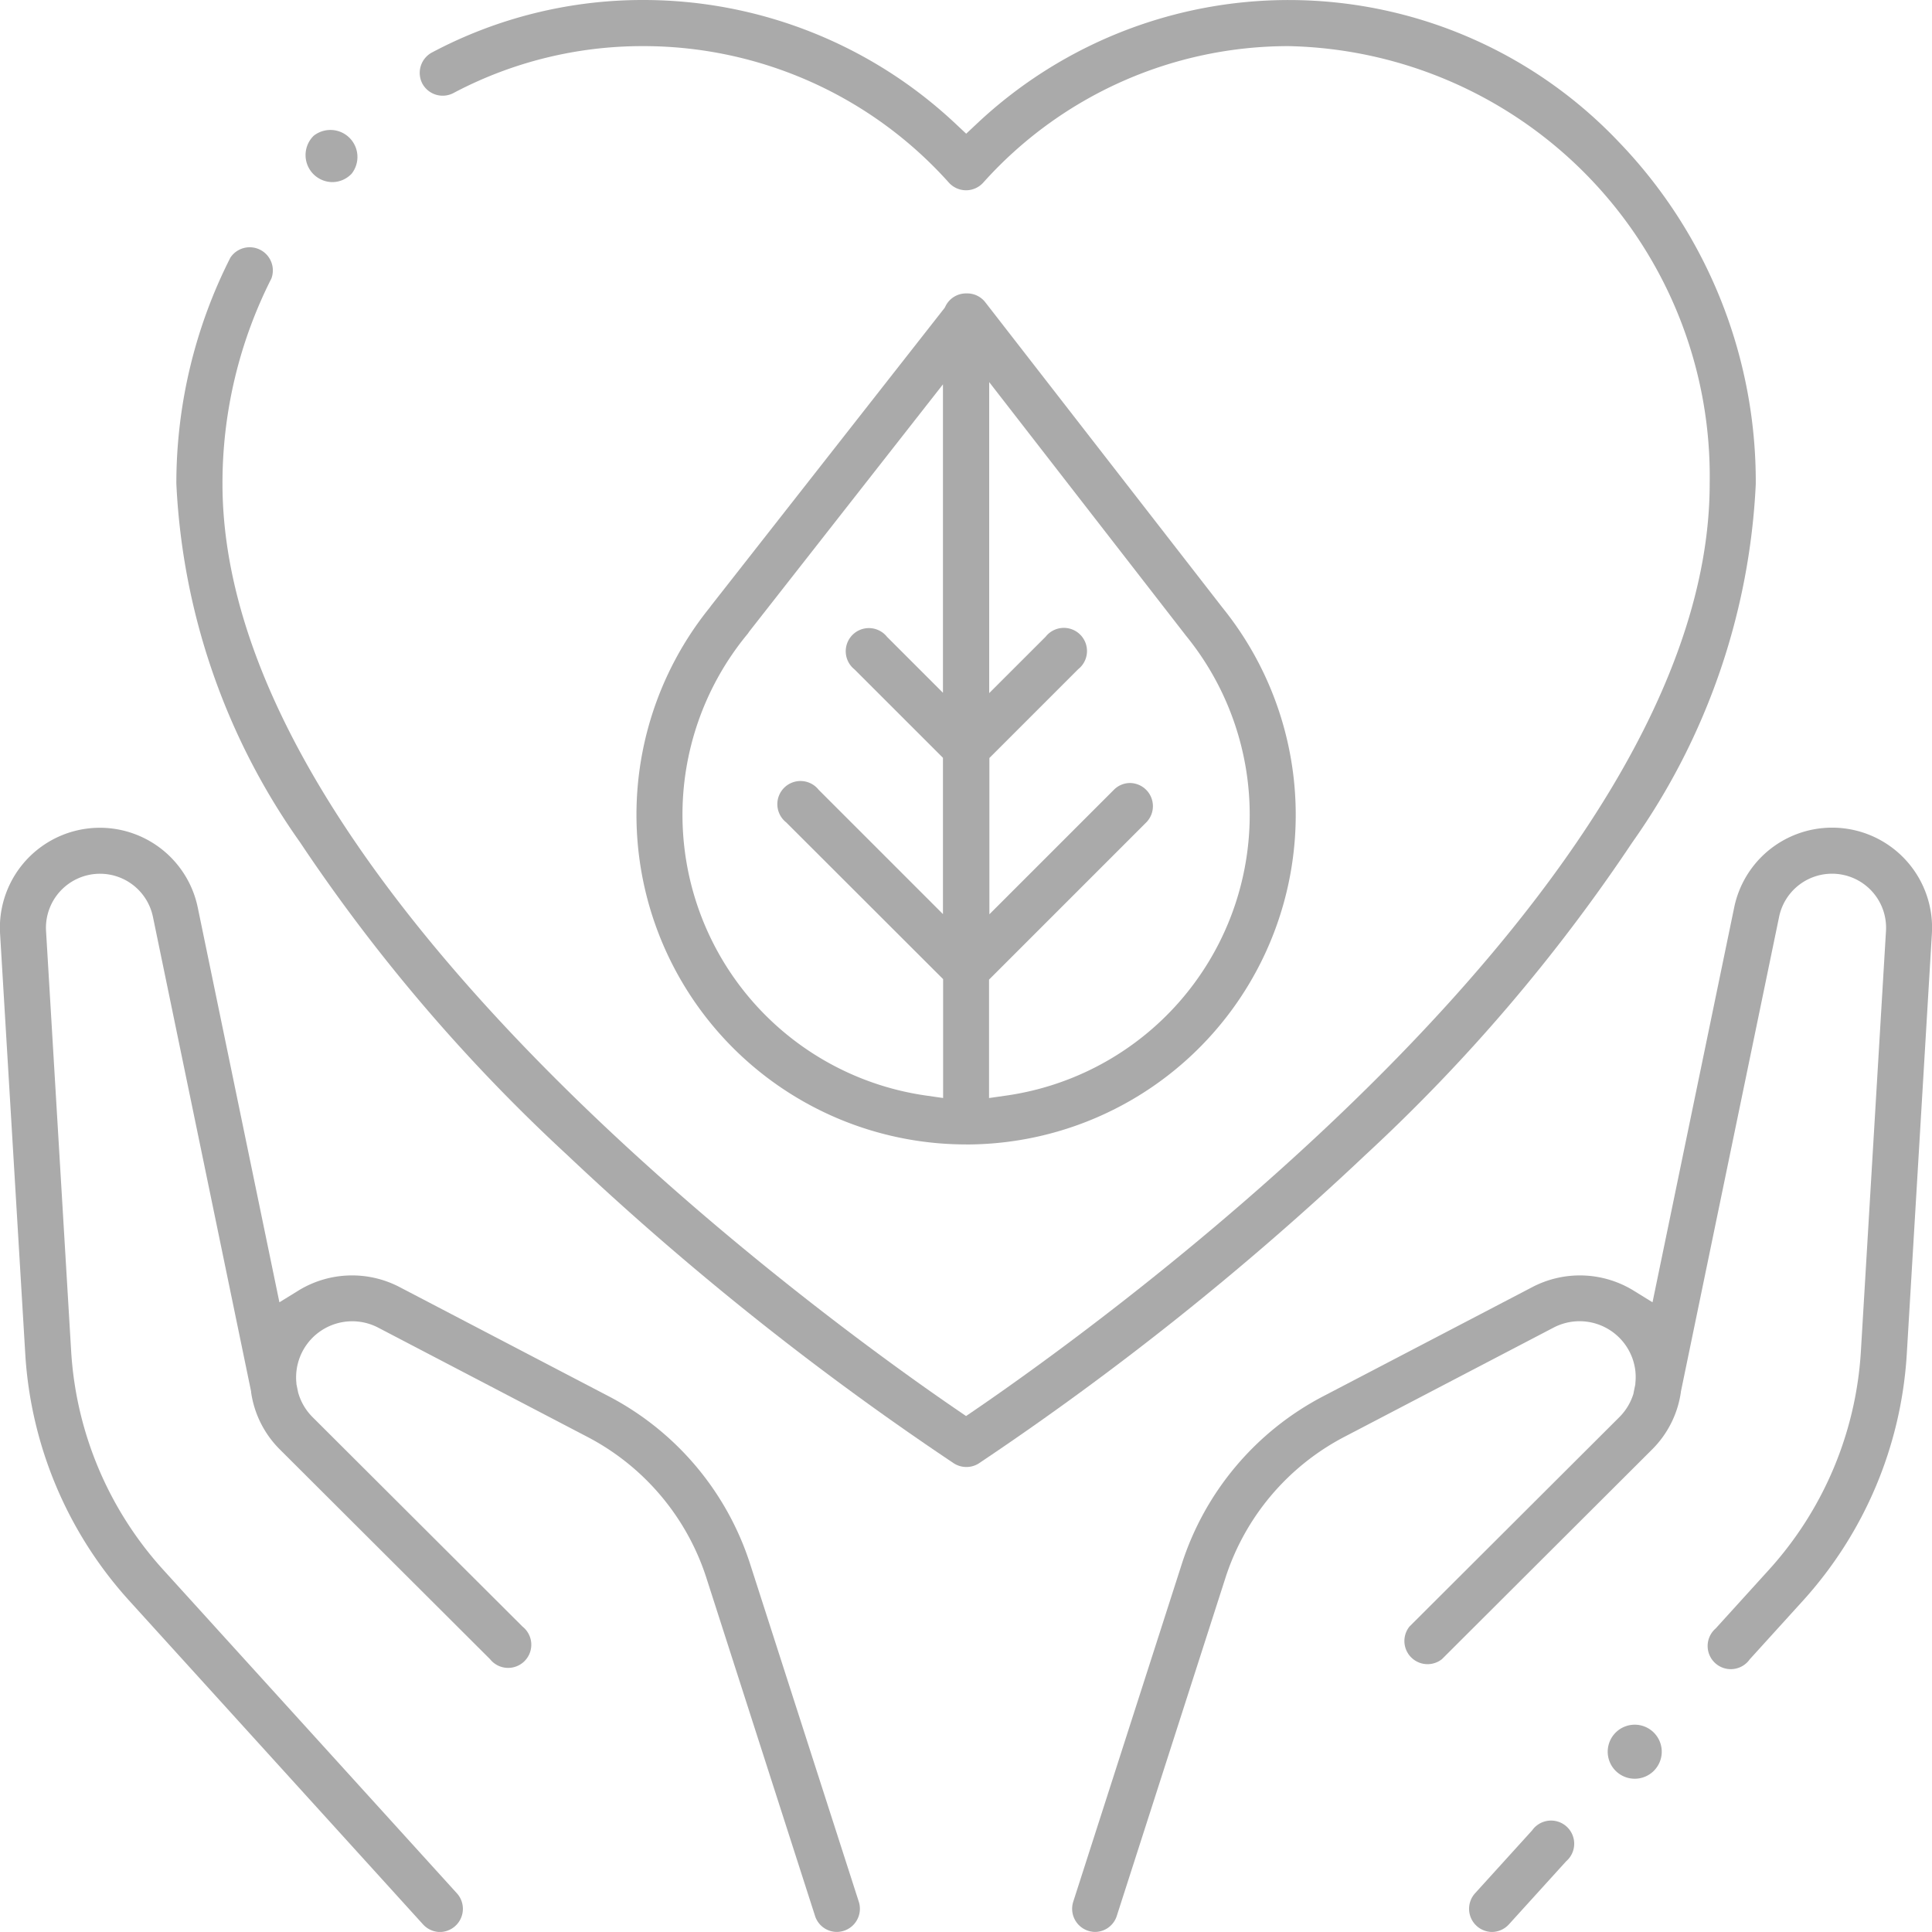
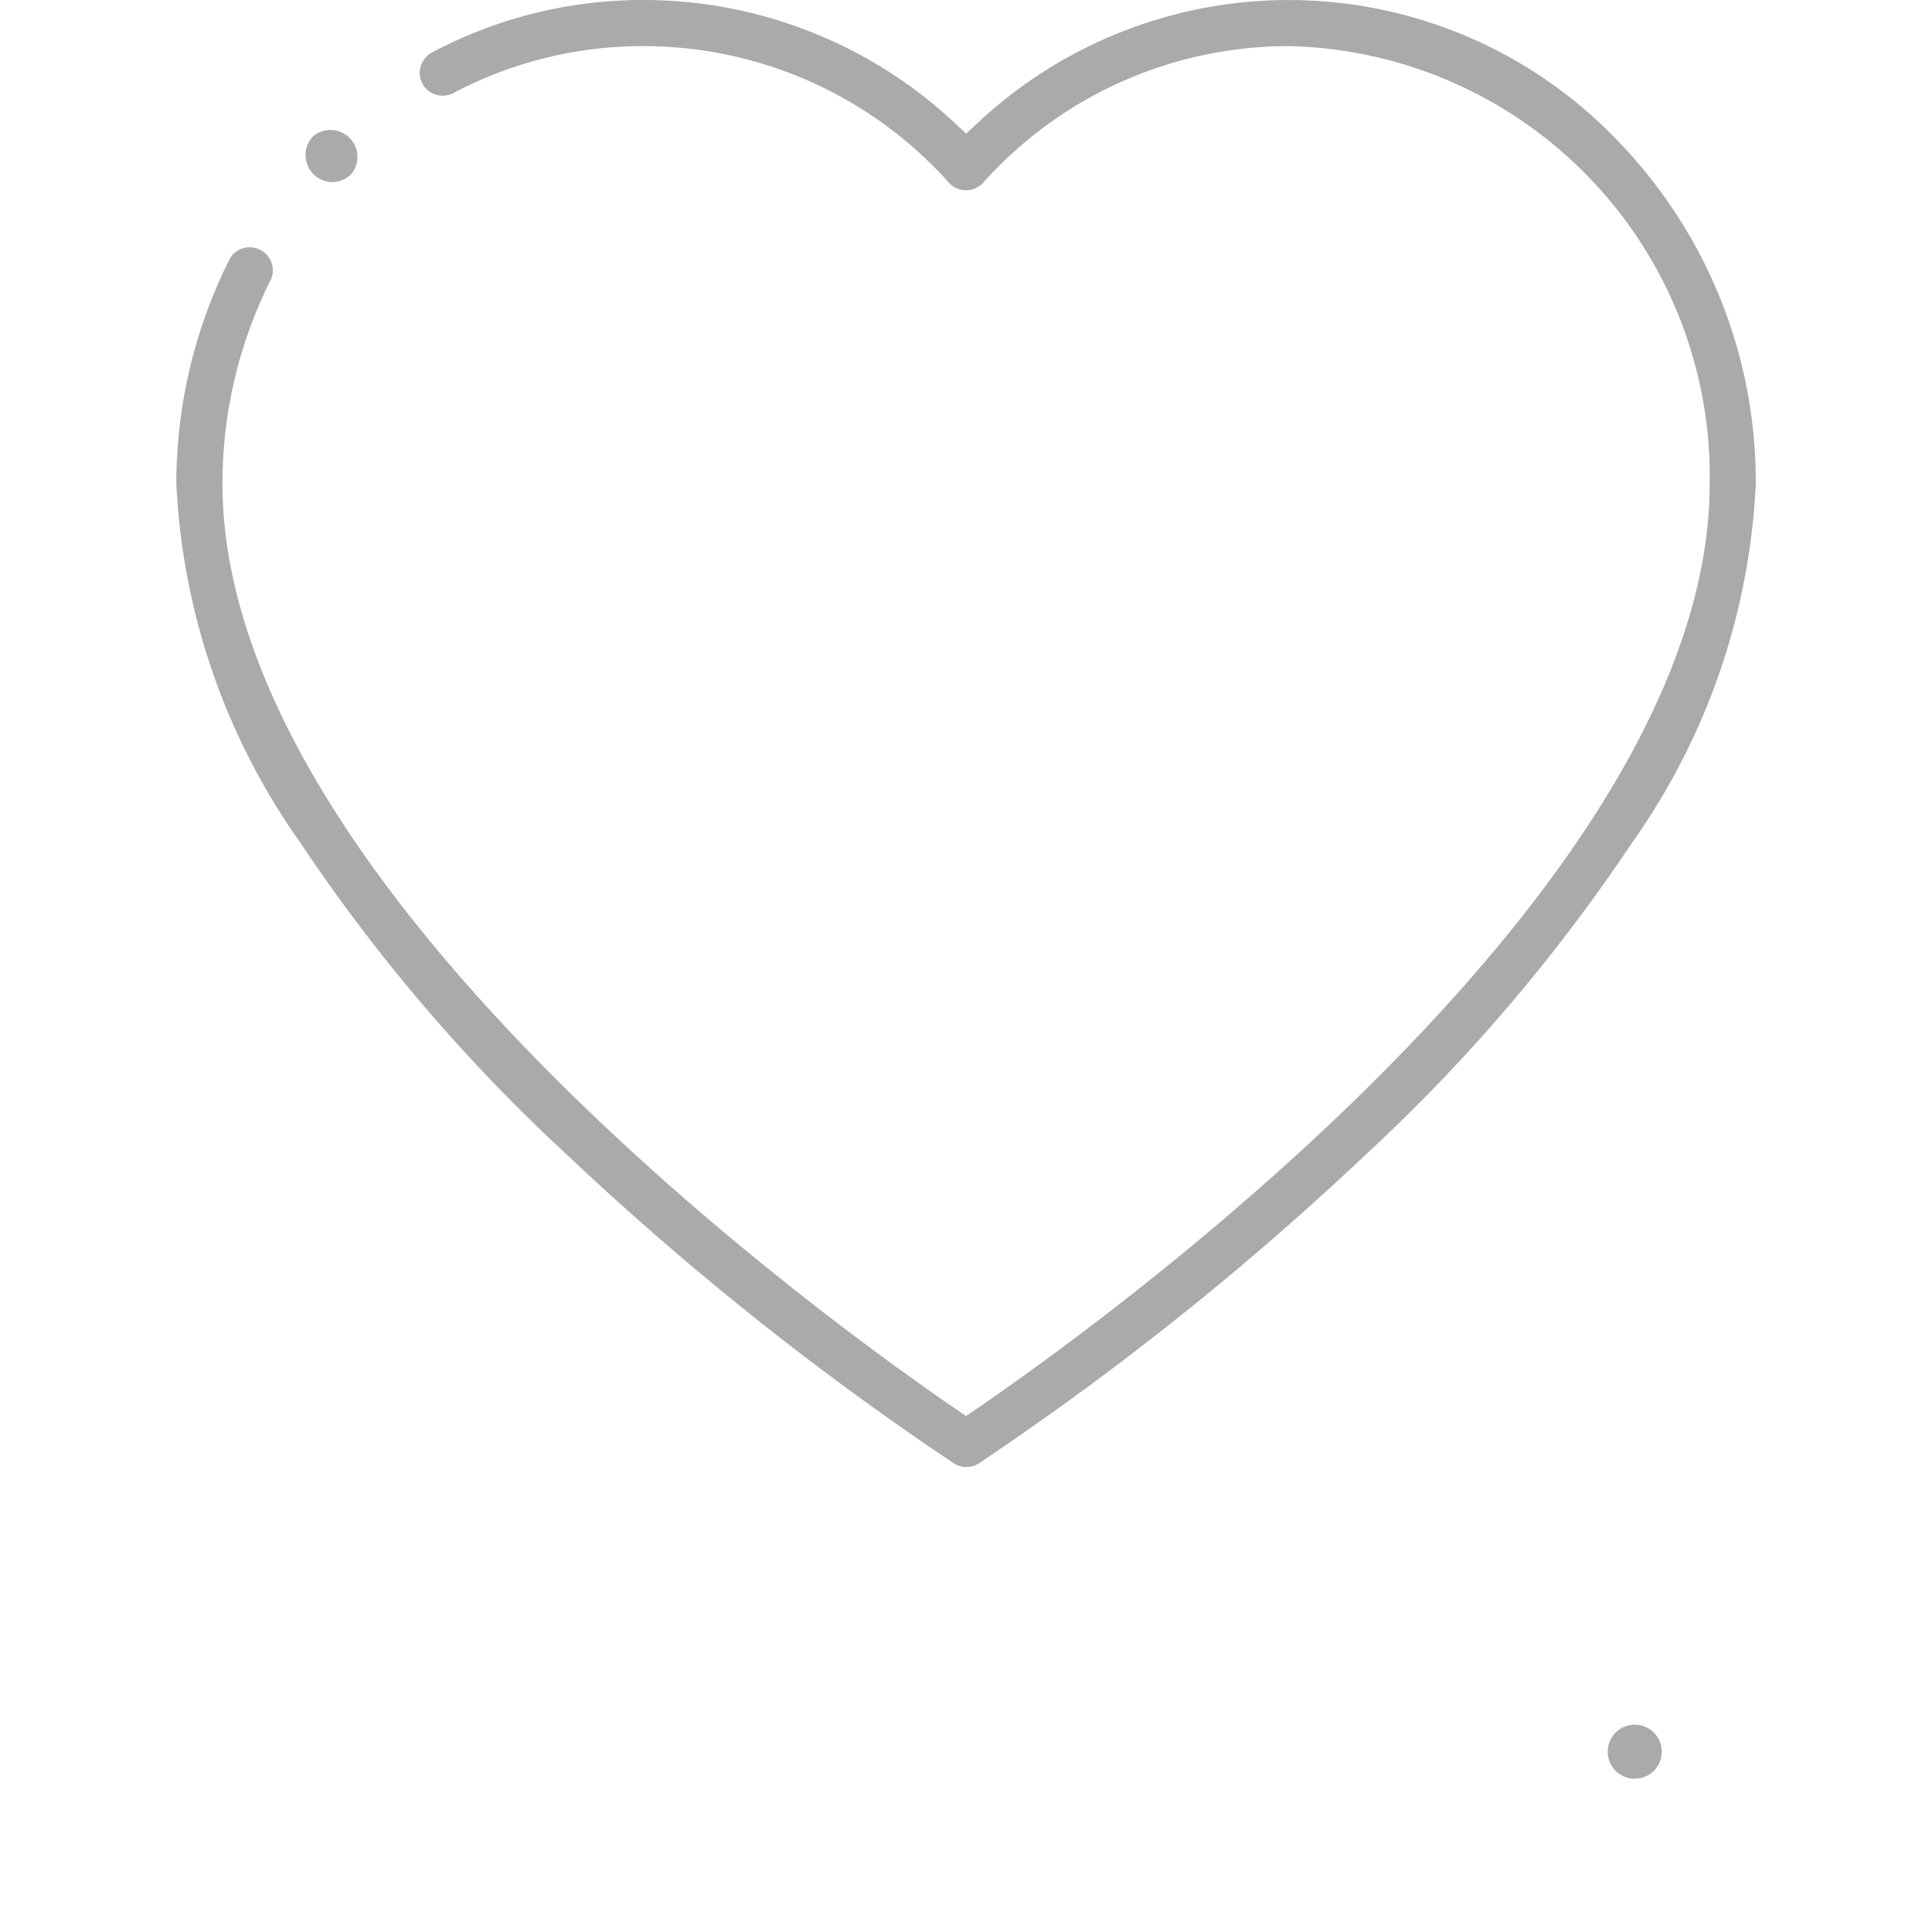
<svg xmlns="http://www.w3.org/2000/svg" width="50.056" height="50.055" viewBox="0 0 50.056 50.055">
  <g transform="translate(-3.998 -4.005)">
-     <path d="M284.26,248.579a.6.6,0,0,1-.567-.778l2.808-8.736a7.486,7.486,0,0,1,3.685-4.372l5.411-2.825a2.66,2.66,0,0,1,2.609.091l.011.007.486.3,2.116-10.23a2.59,2.59,0,0,1,5.122.679l-.651,10.9a10.444,10.444,0,0,1-2.683,6.375l-1.385,1.526a.6.6,0,1,1-.882-.8l1.385-1.526a9.249,9.249,0,0,0,2.376-5.646l.651-10.9a1.4,1.4,0,0,0-1.4-1.482,1.4,1.4,0,0,0-1.369,1.115l-2.546,12.309,0,.012a2.617,2.617,0,0,1-.749,1.485l-5.441,5.429a.6.6,0,0,1-.842-.844l5.441-5.429a1.459,1.459,0,0,0,.366-.615l0-.012.046-.223,0-.024a1.466,1.466,0,0,0,0-.324,1.455,1.455,0,0,0-2.117-1.12l-5.41,2.825a6.3,6.3,0,0,0-3.1,3.681l-2.808,8.736A.594.594,0,0,1,284.26,248.579Z" transform="translate(-251.89 -194.52)" fill="#aaa" />
    <path d="M424.1,455.418a.7.7,0,1,1,.491-.2A.7.7,0,0,1,424.1,455.418Z" transform="translate(-377.749 -405.328)" fill="#aaa" />
-     <path d="M387.816,482.4a.6.6,0,0,1-.441-1l1.48-1.631a.6.6,0,1,1,.882.8l-1.48,1.631A.6.6,0,0,1,387.816,482.4Z" transform="translate(-345.162 -428.34)" fill="#aaa" />
-     <path d="M25.682,248.578a.594.594,0,0,1-.567-.414l-2.808-8.736a6.3,6.3,0,0,0-3.1-3.681l-5.41-2.825a1.454,1.454,0,0,0-2.119,1.443l0,.019.045.22.006.02a1.459,1.459,0,0,0,.366.615l5.441,5.428a.6.6,0,1,1-.842.844l-5.441-5.429a2.616,2.616,0,0,1-.749-1.485l0-.02-2.544-12.3a1.4,1.4,0,0,0-1.369-1.115,1.4,1.4,0,0,0-1.4,1.482l.651,10.895a9.25,9.25,0,0,0,2.376,5.646l7.62,8.395a.6.6,0,0,1-.441,1,.6.6,0,0,1-.441-.2l-7.62-8.395a10.445,10.445,0,0,1-2.683-6.375L4,222.717a2.59,2.59,0,0,1,5.122-.679l2.115,10.227.487-.3.014-.009a2.659,2.659,0,0,1,2.606-.089l5.41,2.825a7.488,7.488,0,0,1,3.685,4.372L26.25,247.8a.6.6,0,0,1-.568.778Z" transform="translate(0 -194.519)" fill="#aaa" />
    <path d="M84.335,38.8a.7.7,0,0,1-.494-1.184l.017-.017a.7.7,0,0,1,.983.983l-.032.035.021-.024A.69.69,0,0,1,84.335,38.8Z" transform="translate(-71.732 -30.077)" fill="#aaa" />
    <path d="M70.487,42.013a.6.6,0,0,1-.324-.1,76.52,76.52,0,0,1-10.018-7.992,45.112,45.112,0,0,1-6.918-8.1,17.485,17.485,0,0,1-3.2-9.286,12.936,12.936,0,0,1,1.4-5.855.6.6,0,0,1,1.062.542,11.738,11.738,0,0,0-1.267,5.313c0,10.469,15.862,21.833,19.042,24.005l.224.153.224-.153c3.18-2.172,19.042-13.537,19.042-24.005A11.147,11.147,0,0,0,78.845,5.2a10.616,10.616,0,0,0-7.917,3.542.6.6,0,0,1-.881,0A10.617,10.617,0,0,0,62.13,5.2,10.453,10.453,0,0,0,57.2,6.419.6.6,0,0,1,56.4,6.17a.6.6,0,0,1,.249-.805,11.634,11.634,0,0,1,5.485-1.36,11.807,11.807,0,0,1,8.086,3.21l.271.254.271-.254a11.787,11.787,0,0,1,16.633.463,12.687,12.687,0,0,1,3.553,8.868,17.486,17.486,0,0,1-3.2,9.286,45.105,45.105,0,0,1-6.918,8.1,76.763,76.763,0,0,1-10.018,7.992A.594.594,0,0,1,70.487,42.013Z" transform="translate(-41.46)" fill="#aaa" />
-     <path d="M178.563,102.593a8.541,8.541,0,0,1-6.643-13.908l.007-.009.011-.016.023-.031,6.05-7.715.018-.037a.593.593,0,0,1,.529-.333h.046a.592.592,0,0,1,.458.231l6.144,7.911a8.54,8.54,0,0,1-6.642,13.908Zm-5.618-13.288-.012.018a.565.565,0,0,1-.038.052,7.349,7.349,0,0,0,4.619,11.95l.454.065v-3.08L173.9,94.247a.6.6,0,1,1,.843-.843l3.221,3.221V92.576l-2.292-2.291a.6.6,0,1,1,.843-.843l1.449,1.449V82.9Zm9.869,3.924a.6.6,0,0,1,.421,1.017l-4.077,4.077v3.068l.454-.065a7.348,7.348,0,0,0,4.65-11.912l-5.1-6.572V90.9l1.462-1.461a.6.6,0,1,1,.843.842l-2.3,2.3v4.049l3.234-3.234A.593.593,0,0,1,182.813,93.229Z" transform="translate(-149.535 -68.937)" fill="#aaa" />
  </g>
</svg>